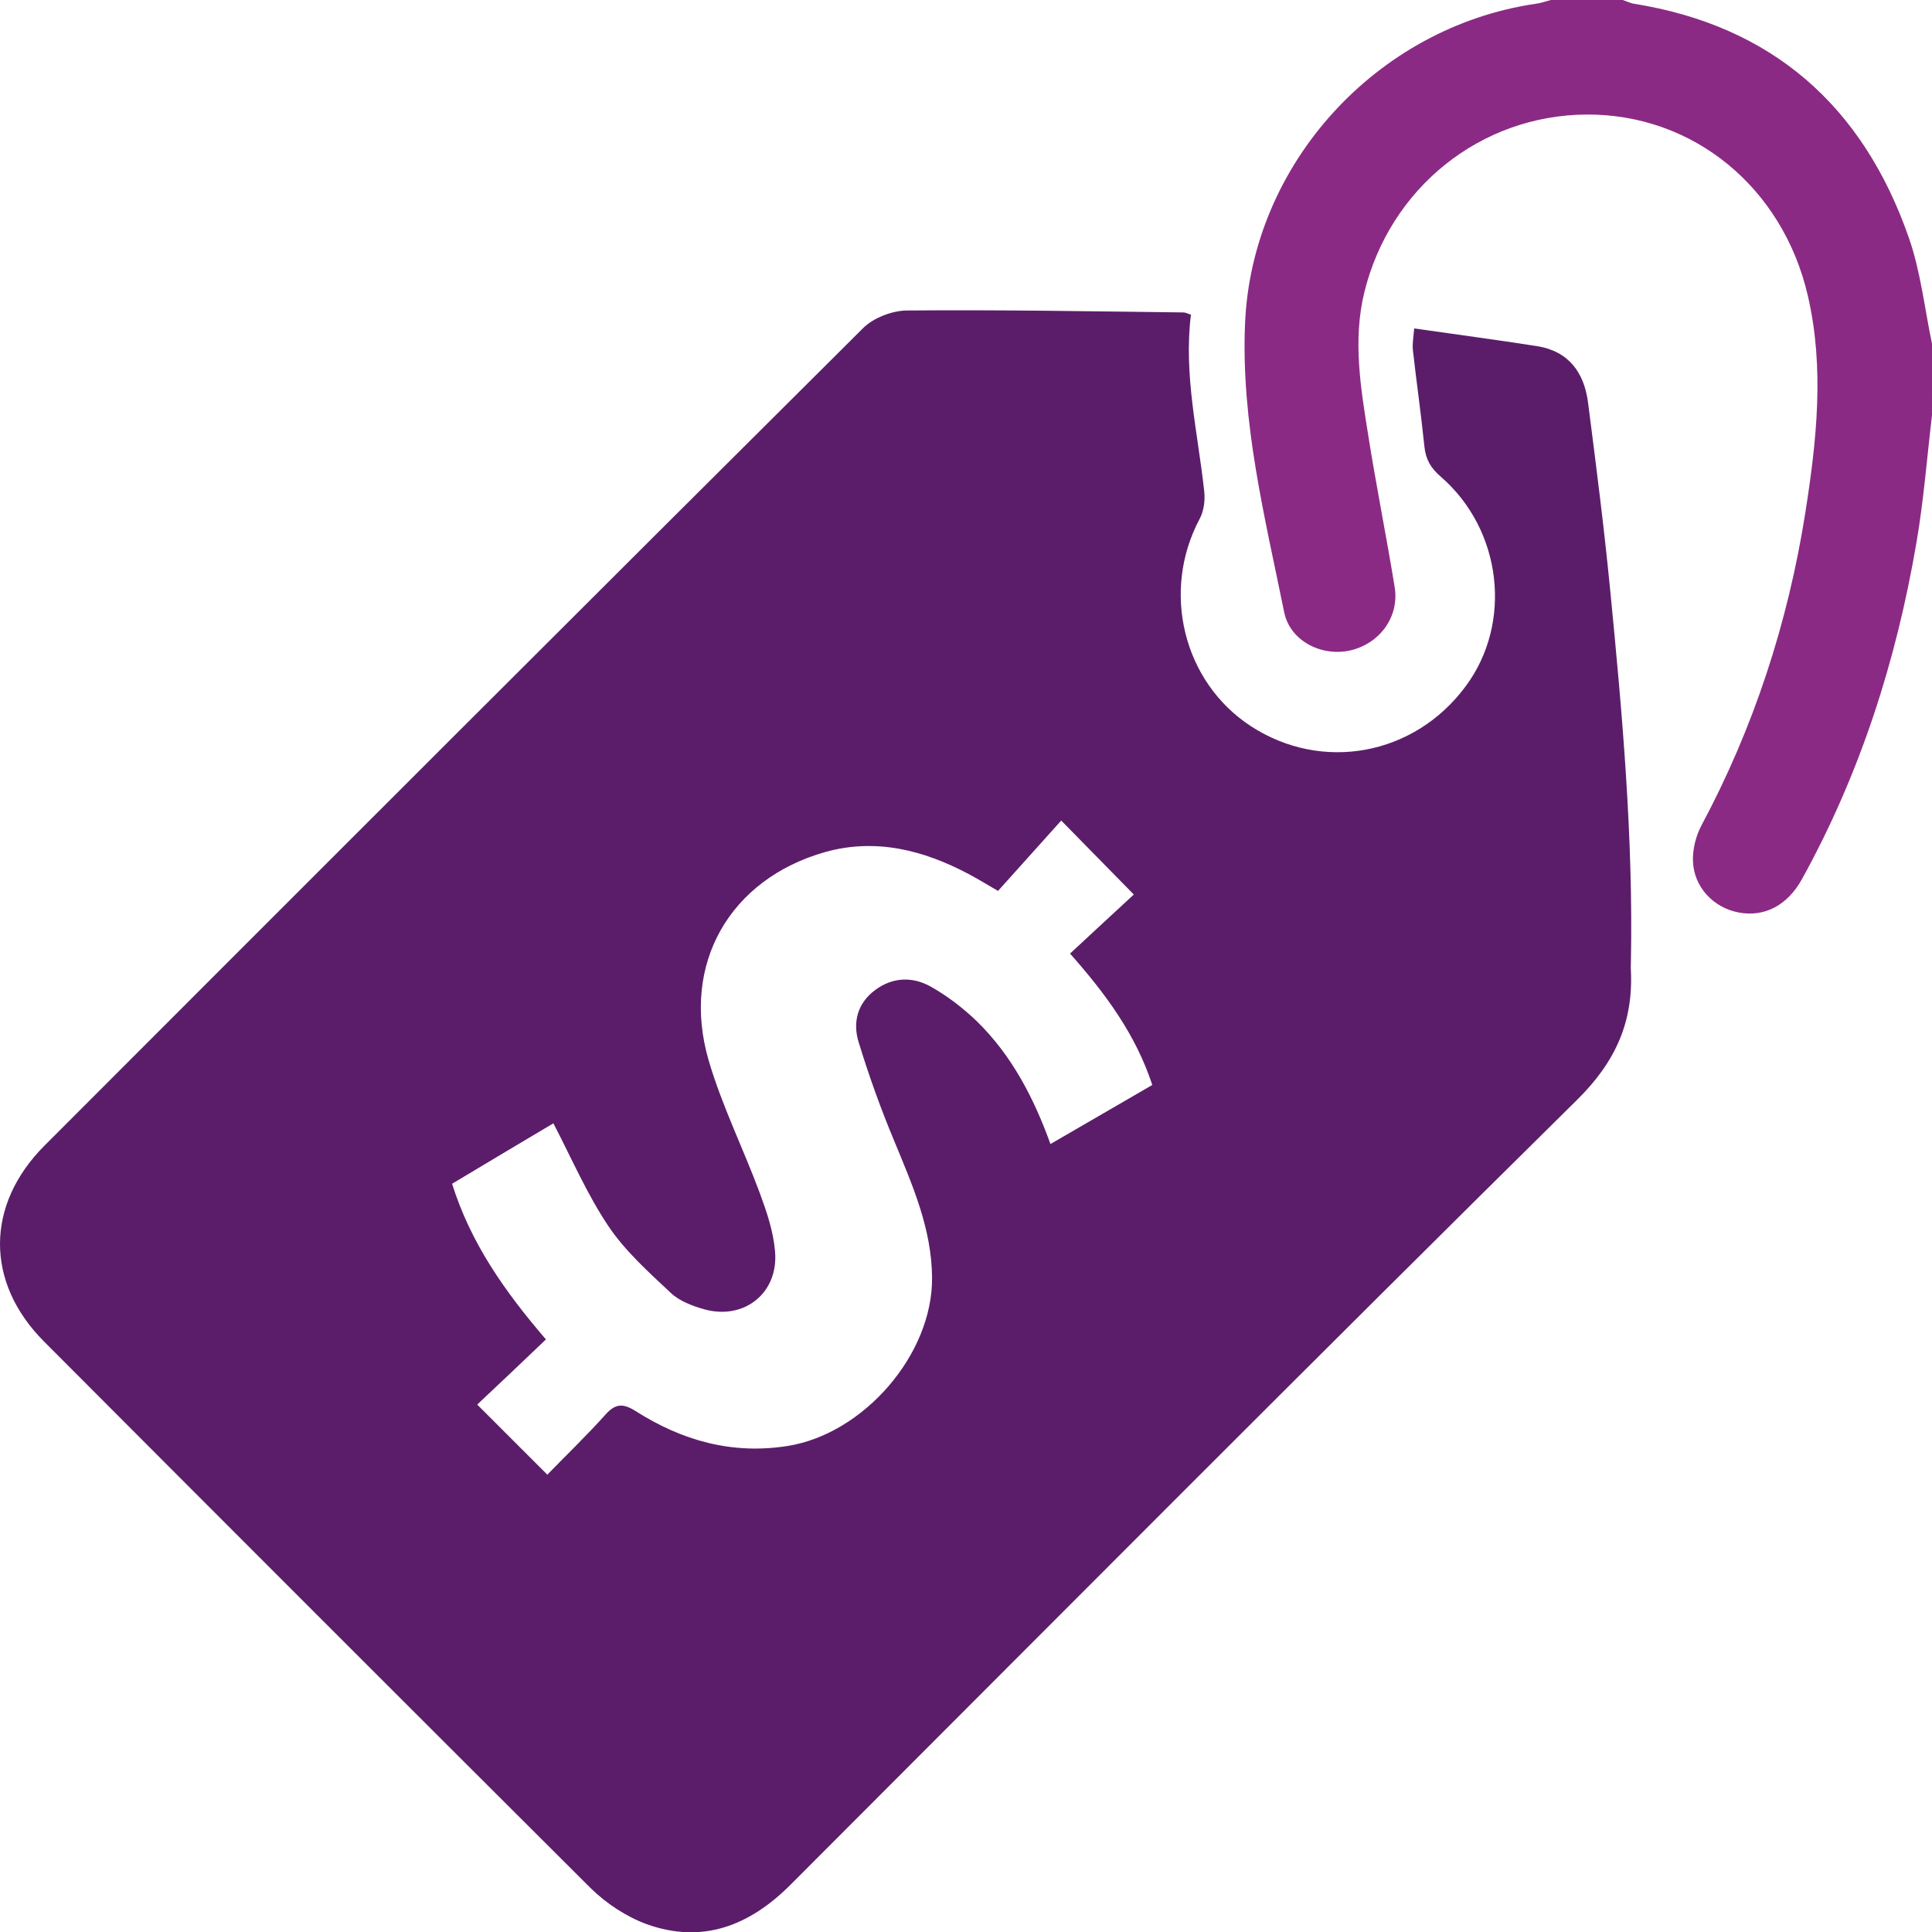
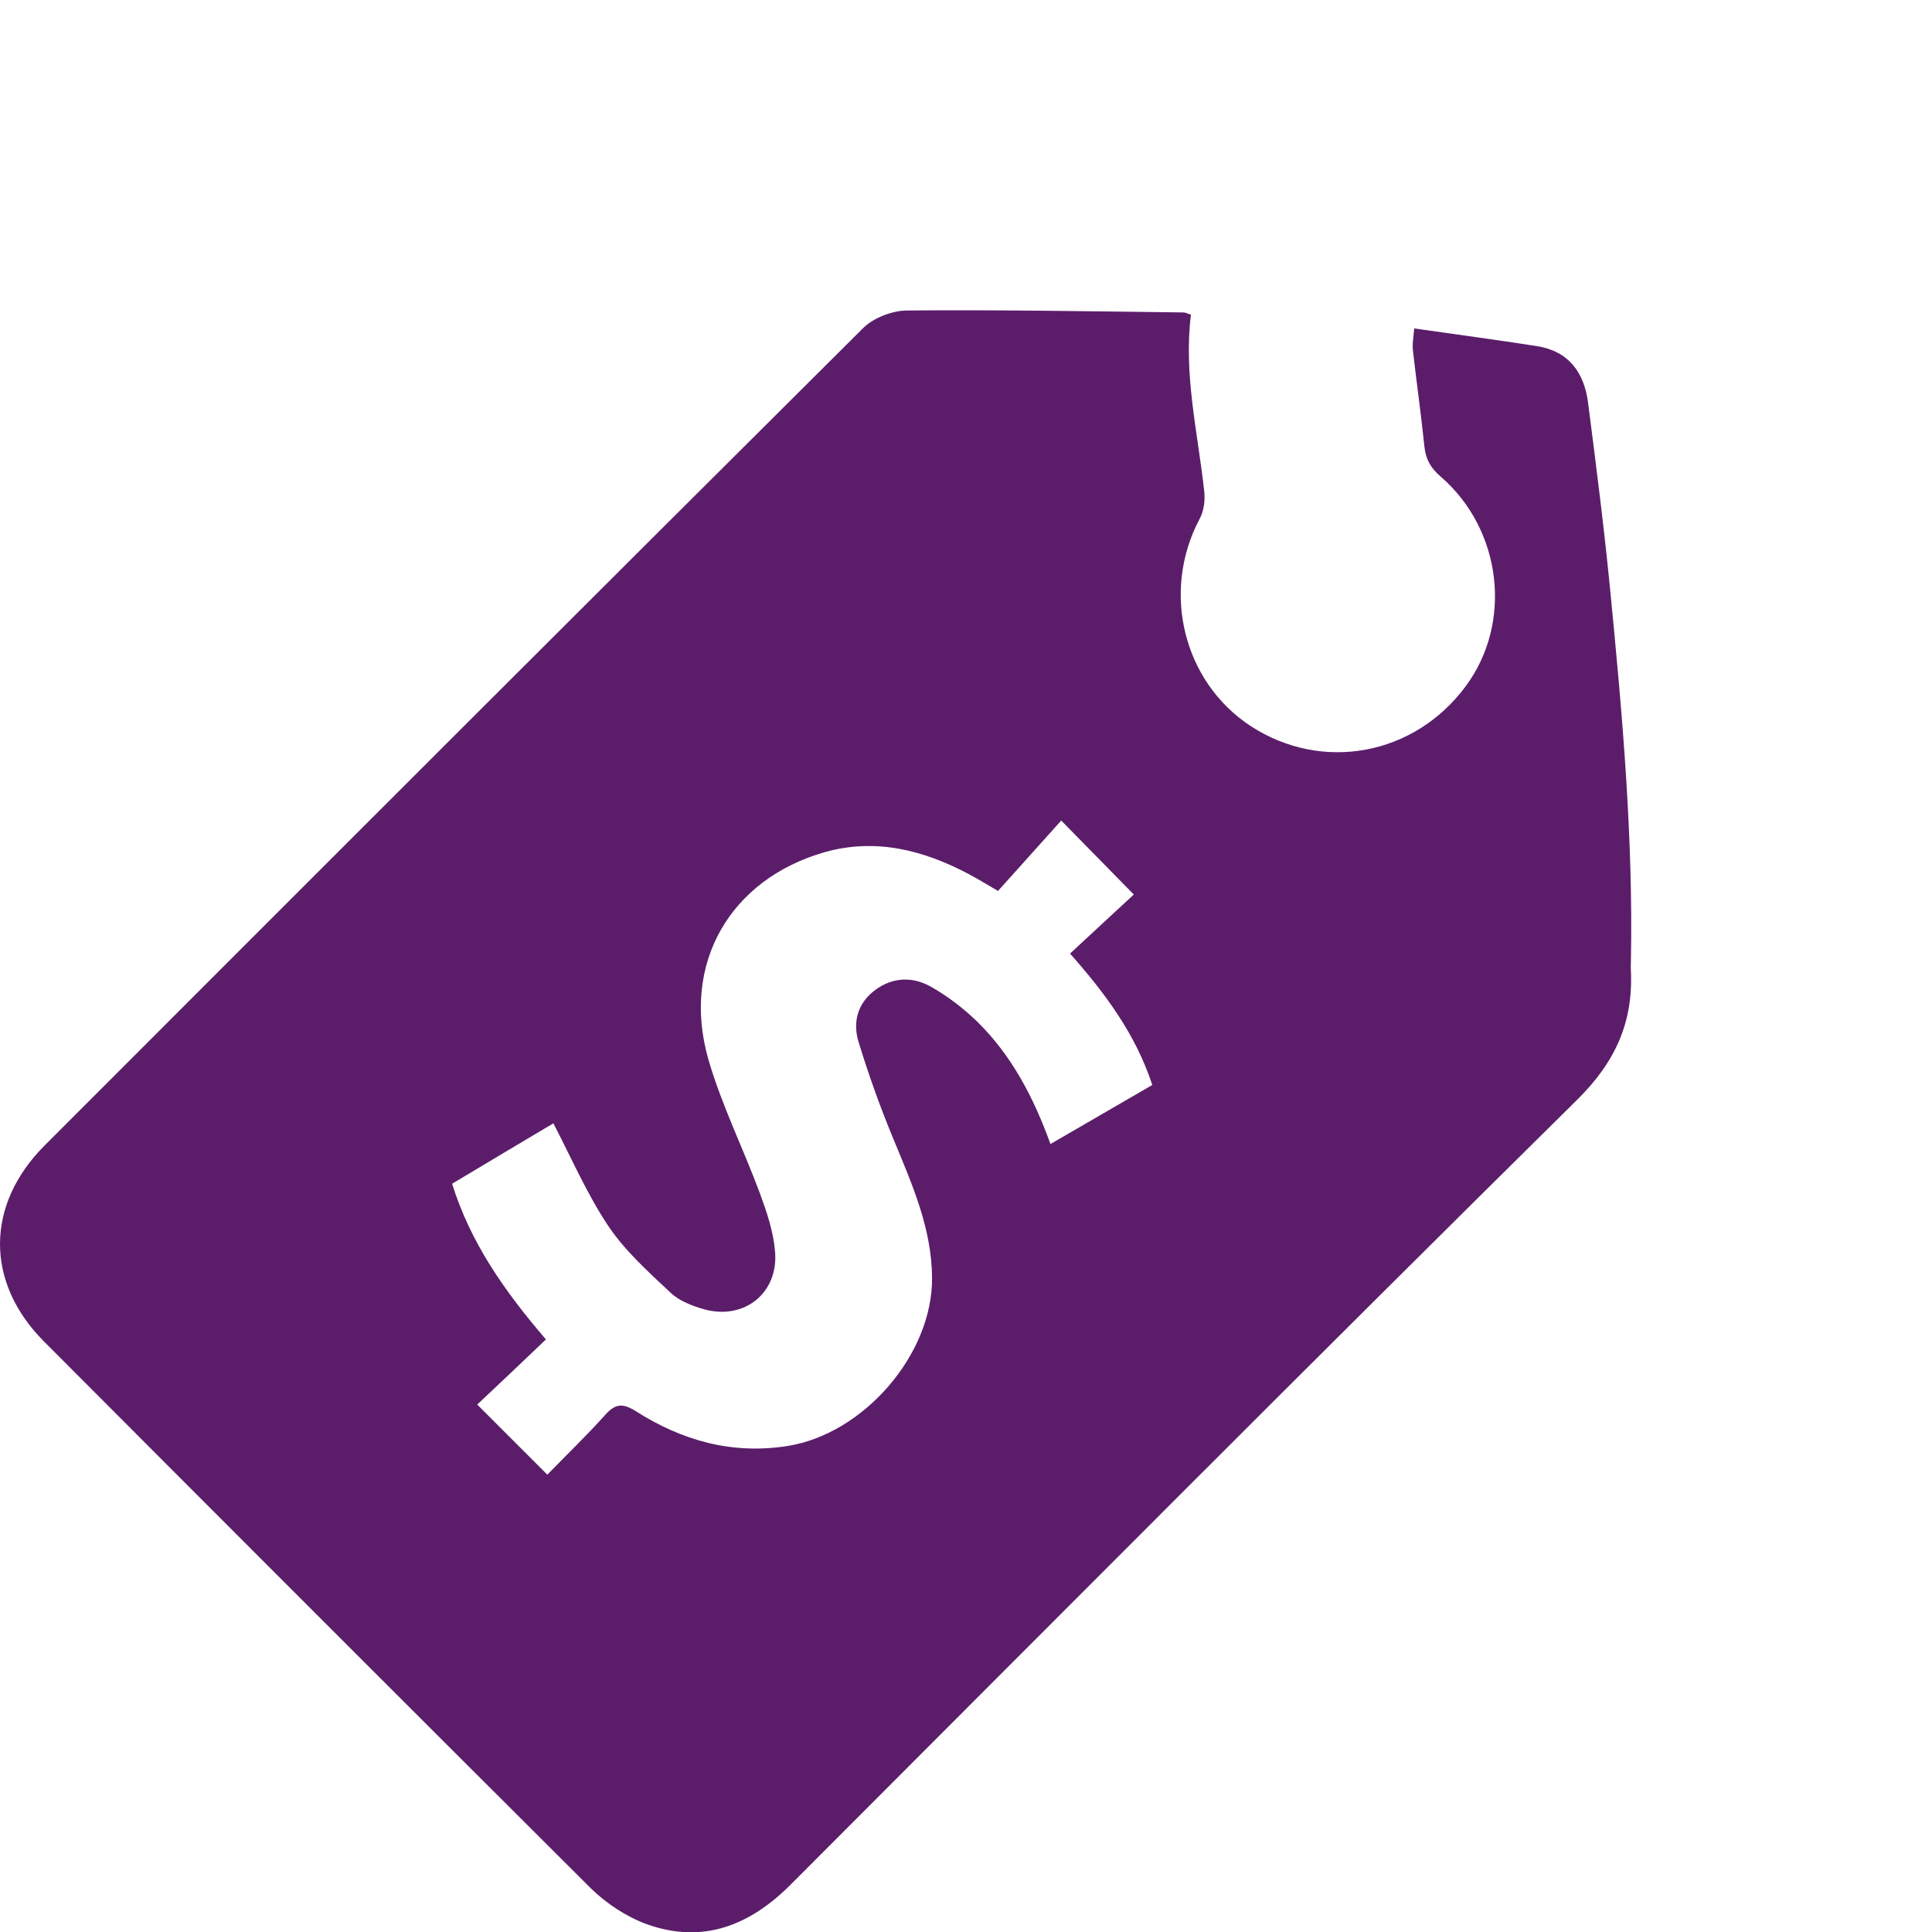
<svg xmlns="http://www.w3.org/2000/svg" version="1.1" id="Layer_1" x="0px" y="0px" viewBox="0 0 70 70" style="enable-background:new 0 0 70 70;" xml:space="preserve">
  <style type="text/css">
	.st0{fill:#8B2A84;}
	.st1{fill:#5B1D6A;}
</style>
  <g>
-     <path class="st0" d="M70,15.04c-0.18,1.53-0.3,3.08-0.56,4.6c-0.73,4.29-2.04,8.39-4.15,12.21c-0.53,0.96-1.37,1.39-2.3,1.21   c-0.9-0.17-1.61-0.91-1.65-1.84c-0.02-0.43,0.1-0.92,0.3-1.3c1.91-3.57,3.14-7.36,3.77-11.34c0.41-2.61,0.7-5.25,0.09-7.87   c-0.91-3.93-4.16-6.58-8.01-6.56c-3.84,0.02-7.13,2.65-8.06,6.45c-0.42,1.73-0.13,3.45,0.14,5.15c0.29,1.84,0.66,3.67,0.96,5.51   c0.18,1.07-0.52,2.04-1.58,2.3c-1.04,0.25-2.2-0.32-2.42-1.37c-0.7-3.45-1.57-6.89-1.42-10.46c0.24-5.79,4.77-10.74,10.51-11.59   C55.81,0.12,56,0.05,56.19,0c0.87,0,1.73,0,2.6,0c0.13,0.04,0.25,0.1,0.38,0.13c5.05,0.8,8.33,3.72,9.99,8.48   c0.43,1.23,0.57,2.56,0.84,3.84C70,13.3,70,14.17,70,15.04z" />
    <path class="st1" d="M43.15,11.4c-0.27,2.18,0.25,4.27,0.48,6.39c0.04,0.33-0.01,0.73-0.17,1.02c-1.39,2.62-0.59,5.9,1.86,7.5   c2.58,1.68,5.92,1.07,7.78-1.44c1.71-2.29,1.33-5.67-0.9-7.6c-0.36-0.31-0.54-0.62-0.59-1.08c-0.12-1.18-0.29-2.35-0.42-3.52   c-0.02-0.22,0.02-0.44,0.05-0.77c1.52,0.22,2.98,0.41,4.44,0.64c1.16,0.18,1.72,0.96,1.86,2.06c0.29,2.26,0.58,4.52,0.8,6.78   c0.44,4.49,0.84,8.98,0.75,13.5c0,0.09-0.01,0.18,0,0.27c0.09,1.87-0.55,3.32-1.95,4.7c-9.55,9.43-19.01,18.94-28.5,28.44   c-1.48,1.48-3.18,2.15-5.2,1.43c-0.74-0.27-1.47-0.75-2.04-1.31C14.79,61.82,8.18,55.21,1.59,48.6c-2.13-2.14-2.12-4.95,0.03-7.1   c9.87-9.88,19.75-19.76,29.65-29.61c0.37-0.37,1.04-0.63,1.57-0.64c3.35-0.03,6.69,0.03,10.04,0.07   C42.96,11.32,43.04,11.37,43.15,11.4z M38.77,34.55c0.8-0.74,1.57-1.46,2.31-2.14c-0.88-0.9-1.69-1.72-2.63-2.68   c-0.76,0.85-1.53,1.7-2.29,2.55c-0.43-0.25-0.74-0.44-1.06-0.61c-1.64-0.87-3.37-1.31-5.2-0.8c-3.46,0.98-5.23,4.06-4.23,7.53   c0.48,1.65,1.26,3.21,1.86,4.83c0.25,0.68,0.49,1.38,0.55,2.1c0.14,1.51-1.11,2.51-2.56,2.11c-0.43-0.12-0.9-0.3-1.21-0.59   c-0.81-0.76-1.66-1.52-2.27-2.43c-0.77-1.15-1.33-2.45-1.99-3.72c-1.18,0.7-2.42,1.44-3.67,2.19c0.67,2.14,1.89,3.88,3.4,5.64   c-0.87,0.83-1.7,1.62-2.49,2.36c0.85,0.85,1.67,1.67,2.54,2.54c0.69-0.71,1.43-1.42,2.11-2.18c0.36-0.4,0.63-0.41,1.08-0.13   c1.68,1.07,3.49,1.59,5.52,1.27c2.75-0.44,5.25-3.31,5.23-6.09c-0.01-1.78-0.71-3.36-1.37-4.96c-0.49-1.17-0.92-2.37-1.29-3.58   c-0.22-0.71-0.05-1.41,0.6-1.89c0.63-0.47,1.35-0.49,2-0.13c0.61,0.34,1.18,0.78,1.68,1.26c1.26,1.23,2.06,2.76,2.67,4.45   c1.25-0.72,2.46-1.43,3.69-2.14C41.15,37.49,40.08,36.03,38.77,34.55z" />
  </g>
</svg>